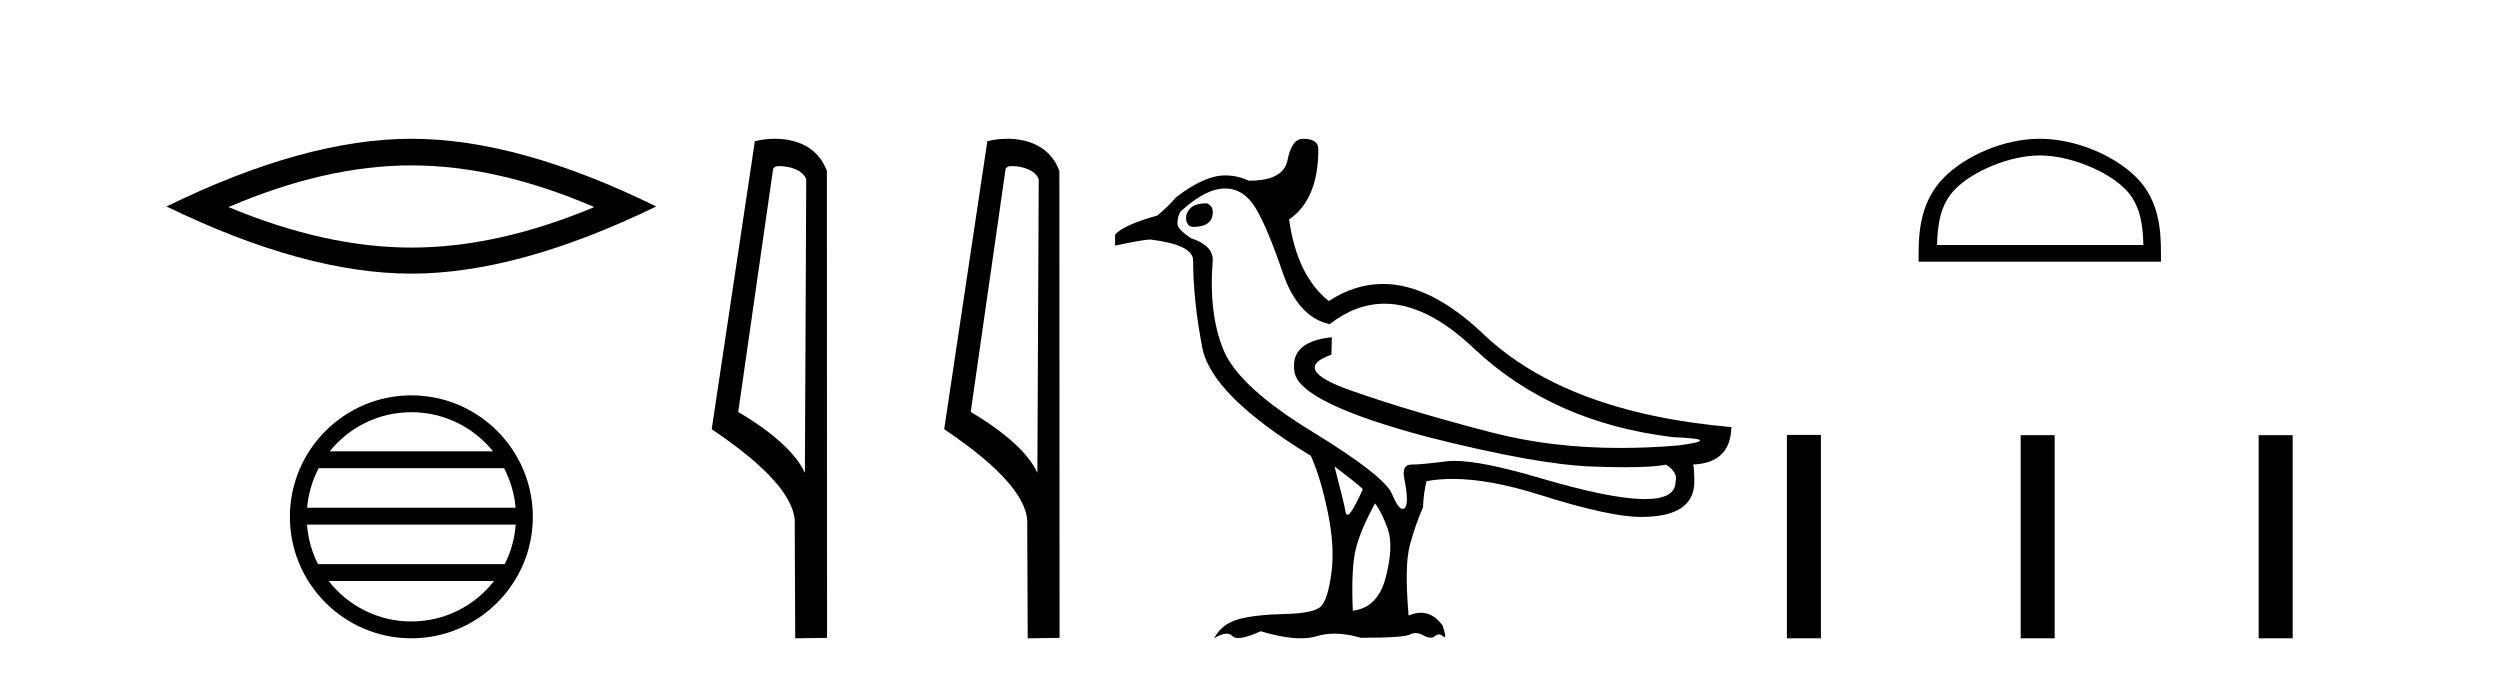
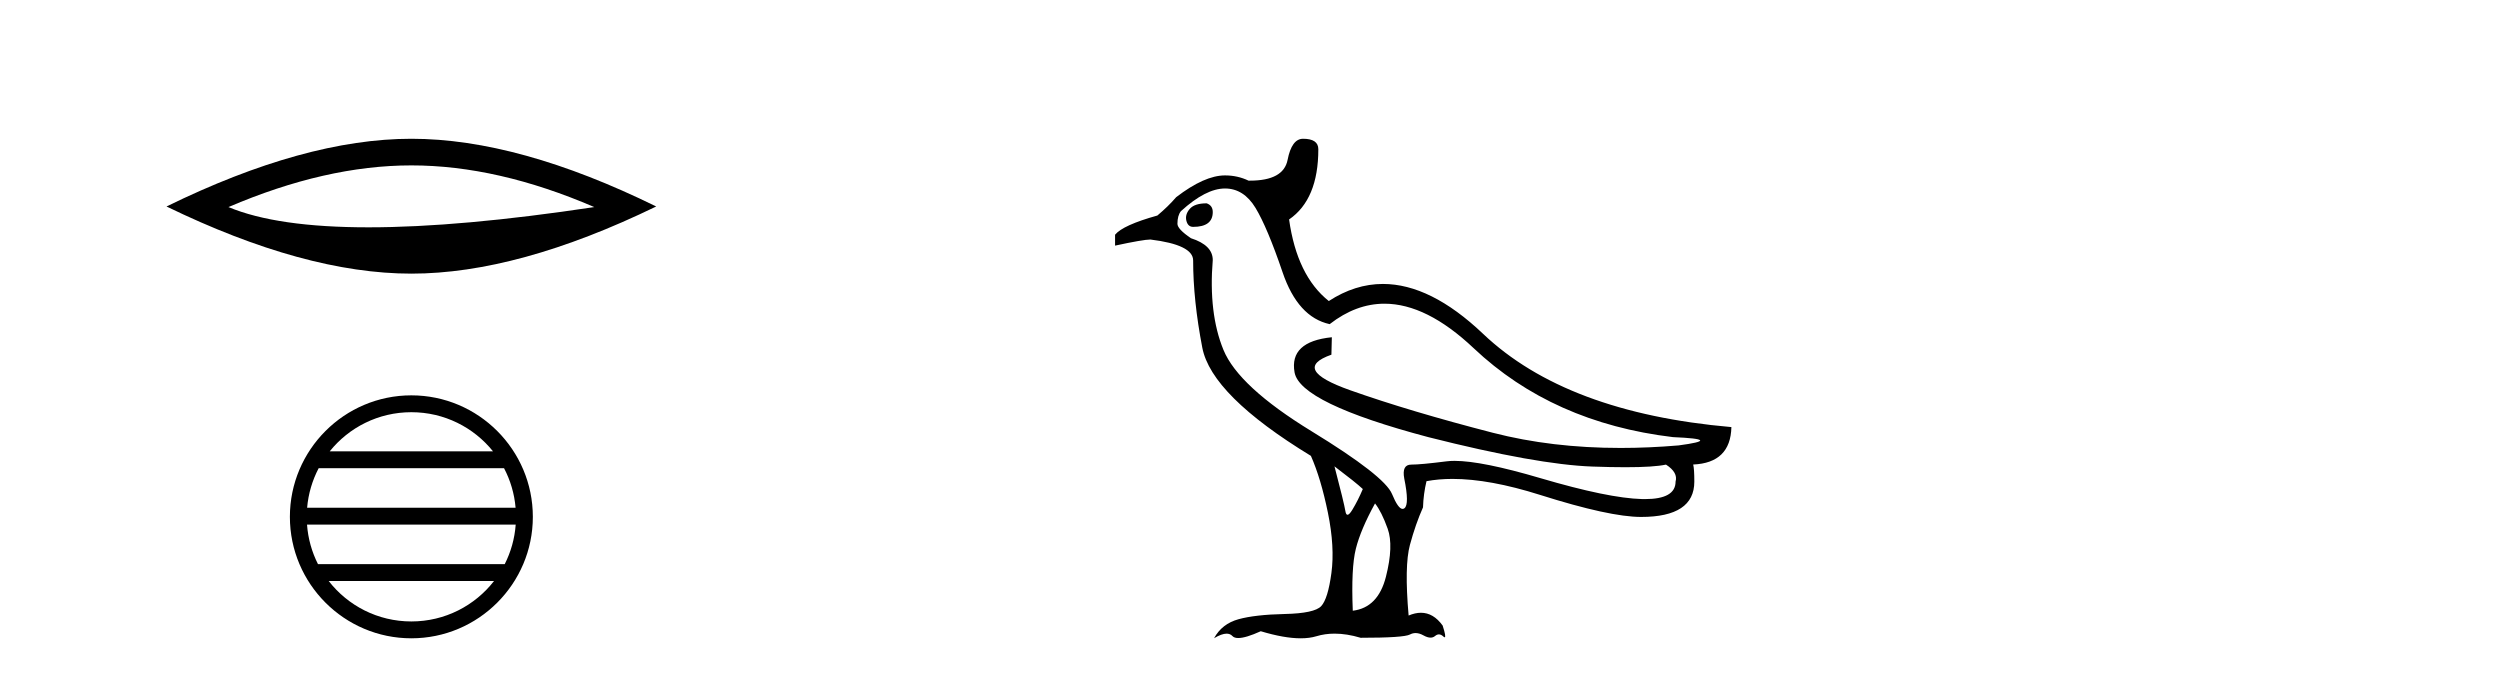
<svg xmlns="http://www.w3.org/2000/svg" width="152.0" height="41.0">
-   <path d="M 25.011 10.056 Q 30.254 10.056 36.132 12.59 Q 30.254 15.053 25.011 15.053 Q 19.802 15.053 13.89 12.59 Q 19.802 10.056 25.011 10.056 ZM 25.011 8.437 Q 18.535 8.437 10.124 12.554 Q 18.535 16.637 25.011 16.637 Q 31.486 16.637 39.897 12.554 Q 31.521 8.437 25.011 8.437 Z" style="fill:#000000;stroke:none" />
+   <path d="M 25.011 10.056 Q 30.254 10.056 36.132 12.59 Q 19.802 15.053 13.89 12.59 Q 19.802 10.056 25.011 10.056 ZM 25.011 8.437 Q 18.535 8.437 10.124 12.554 Q 18.535 16.637 25.011 16.637 Q 31.486 16.637 39.897 12.554 Q 31.521 8.437 25.011 8.437 Z" style="fill:#000000;stroke:none" />
  <path d="M 25.01 25.062 C 27.019 25.062 28.808 25.99 29.974 27.44 L 20.048 27.44 C 21.213 25.99 23.002 25.062 25.01 25.062 ZM 30.645 28.465 C 31.028 29.195 31.274 30.008 31.348 30.87 L 18.673 30.87 C 18.747 30.008 18.993 29.195 19.376 28.465 ZM 31.355 31.895 C 31.292 32.756 31.058 33.568 30.688 34.299 L 19.333 34.299 C 18.963 33.568 18.73 32.756 18.667 31.895 ZM 30.038 35.324 C 28.875 36.822 27.056 37.784 25.01 37.784 C 22.965 37.784 21.147 36.822 19.984 35.324 ZM 25.01 24.037 C 20.939 24.037 17.625 27.352 17.625 31.424 C 17.625 35.495 20.939 38.809 25.01 38.809 C 29.082 38.809 32.397 35.495 32.397 31.424 C 32.397 27.352 29.082 24.037 25.01 24.037 Z" style="fill:#000000;stroke:none" />
-   <path d="M 47.407 10.1 C 48.032 10.1 48.796 10.34 49.019 10.89 L 48.937 28.751 L 48.937 28.751 C 48.62 28.034 47.679 26.699 44.884 25.046 L 47.006 10.263 C 47.106 10.157 47.103 10.1 47.407 10.1 ZM 48.937 28.751 L 48.937 28.751 C 48.937 28.751 48.937 28.751 48.937 28.751 L 48.937 28.751 L 48.937 28.751 ZM 47.11 8.437 C 46.632 8.437 46.2 8.505 45.895 8.588 L 43.272 26.094 C 44.659 27.044 48.473 29.648 48.32 31.91 L 48.349 38.809 L 50.285 38.783 L 50.275 10.393 C 49.699 8.837 48.268 8.437 47.11 8.437 Z" style="fill:#000000;stroke:none" />
-   <path d="M 61.542 10.1 C 62.167 10.1 62.932 10.34 63.155 10.89 L 63.072 28.751 L 63.072 28.751 C 62.756 28.034 61.815 26.699 59.019 25.046 L 61.141 10.263 C 61.241 10.157 61.238 10.1 61.542 10.1 ZM 63.072 28.751 L 63.072 28.751 C 63.072 28.751 63.072 28.751 63.072 28.751 L 63.072 28.751 L 63.072 28.751 ZM 61.245 8.437 C 60.767 8.437 60.336 8.505 60.03 8.588 L 57.407 26.094 C 58.795 27.044 62.608 29.648 62.456 31.91 L 62.484 38.809 L 64.421 38.783 L 64.41 10.393 C 63.834 8.837 62.403 8.437 61.245 8.437 Z" style="fill:#000000;stroke:none" />
  <path d="M 73.365 12.362 Q 72.622 12.362 72.331 12.707 Q 72.039 13.051 72.132 13.423 Q 72.225 13.794 72.543 13.794 Q 73.736 13.794 73.736 12.892 Q 73.736 12.494 73.365 12.362 ZM 74.479 11.46 Q 75.619 11.46 76.335 12.64 Q 77.051 13.821 77.98 16.552 Q 78.908 19.284 80.844 19.708 Q 82.441 18.465 84.177 18.465 Q 86.736 18.465 89.596 21.167 Q 94.396 25.702 101.716 26.577 Q 104.845 26.71 102.06 27.081 Q 100.246 27.235 98.535 27.235 Q 94.341 27.235 90.763 26.312 Q 85.724 25.012 82.09 23.726 Q 78.457 22.44 80.95 21.565 L 80.976 20.504 L 80.976 20.504 Q 78.377 20.769 78.709 22.639 Q 79.04 24.508 86.838 26.577 Q 93.441 28.248 96.823 28.367 Q 97.95 28.407 98.822 28.407 Q 100.566 28.407 101.291 28.248 Q 102.034 28.725 101.875 29.282 Q 101.875 30.345 100.014 30.345 Q 99.926 30.345 99.833 30.343 Q 97.791 30.29 93.653 29.07 Q 90.096 28.021 88.441 28.021 Q 88.171 28.021 87.951 28.049 Q 86.387 28.248 85.803 28.248 Q 85.22 28.248 85.379 29.097 Q 85.697 30.661 85.392 30.9 Q 85.338 30.942 85.279 30.942 Q 85.007 30.942 84.636 30.038 Q 84.185 28.937 79.743 26.219 Q 75.301 23.501 74.386 21.273 Q 73.471 19.045 73.736 15.81 Q 73.736 14.908 72.41 14.484 Q 71.588 13.927 71.588 13.608 Q 71.588 13.104 71.8 12.839 Q 73.312 11.46 74.479 11.46 ZM 81.136 28.354 L 81.136 28.354 Q 82.435 29.335 82.859 29.733 Q 82.568 30.423 82.223 30.993 Q 82.038 31.299 81.929 31.299 Q 81.835 31.299 81.799 31.072 Q 81.719 30.582 81.136 28.354 ZM 83.602 30.608 Q 84 31.112 84.371 32.146 Q 84.742 33.181 84.265 35.064 Q 83.788 36.947 82.249 37.132 Q 82.143 34.533 82.435 33.366 Q 82.727 32.199 83.602 30.608 ZM 79.226 8.437 Q 78.537 8.437 78.285 9.723 Q 78.038 10.983 75.996 10.983 Q 75.954 10.983 75.911 10.983 Q 75.248 10.665 74.479 10.665 Q 73.232 10.665 71.509 11.991 Q 71.031 12.548 70.368 13.104 Q 68.273 13.688 67.796 14.271 L 67.796 14.934 Q 69.519 14.563 69.944 14.563 Q 72.543 14.881 72.543 15.836 Q 72.543 18.25 73.1 21.14 Q 73.657 24.031 79.703 27.717 Q 80.313 29.097 80.738 31.178 Q 81.162 33.26 80.95 34.838 Q 80.738 36.416 80.327 36.854 Q 79.916 37.291 78.112 37.331 Q 76.309 37.371 75.301 37.649 Q 74.293 37.928 73.816 38.803 Q 74.278 38.526 74.579 38.526 Q 74.796 38.526 74.93 38.671 Q 75.042 38.792 75.288 38.792 Q 75.742 38.792 76.654 38.379 Q 78.083 38.809 79.082 38.809 Q 79.621 38.809 80.035 38.684 Q 80.557 38.525 81.145 38.525 Q 81.884 38.525 82.727 38.777 Q 85.352 38.777 85.724 38.578 Q 85.887 38.49 86.067 38.49 Q 86.294 38.49 86.546 38.631 Q 86.791 38.768 86.977 38.768 Q 87.133 38.768 87.249 38.671 Q 87.367 38.571 87.486 38.571 Q 87.619 38.571 87.753 38.697 Q 87.805 38.747 87.834 38.747 Q 87.943 38.747 87.713 38.034 Q 87.152 37.256 86.393 37.256 Q 86.04 37.256 85.644 37.424 Q 85.379 34.401 85.724 33.128 Q 86.068 31.855 86.519 30.847 Q 86.546 30.025 86.731 29.256 Q 87.464 29.118 88.312 29.118 Q 90.566 29.118 93.64 30.091 Q 97.87 31.43 99.78 31.43 Q 103.015 31.43 103.015 29.282 Q 103.015 28.509 102.946 28.243 L 102.946 28.243 Q 105.219 28.144 105.269 25.967 Q 95.218 25.092 90.166 20.292 Q 86.98 17.264 84.083 17.264 Q 82.387 17.264 80.791 18.303 Q 78.855 16.764 78.377 13.343 Q 80.154 12.123 80.154 9.073 Q 80.154 8.437 79.226 8.437 Z" style="fill:#000000;stroke:none" />
-   <path d="M 124.019 9.451 C 125.831 9.451 128.1 10.382 129.197 11.48 C 130.158 12.44 130.283 13.713 130.318 14.896 L 117.773 14.896 C 117.808 13.713 117.934 12.44 118.894 11.48 C 119.992 10.382 122.207 9.451 124.019 9.451 ZM 124.019 8.437 C 121.869 8.437 119.556 9.43 118.2 10.786 C 116.81 12.176 116.652 14.007 116.652 15.377 L 116.652 15.911 L 131.386 15.911 L 131.386 15.377 C 131.386 14.007 131.282 12.176 129.891 10.786 C 128.536 9.43 126.169 8.437 124.019 8.437 Z" style="fill:#000000;stroke:none" />
-   <path d="M 108.644 26.441 L 108.644 38.809 L 110.711 38.809 L 110.711 26.441 ZM 122.857 26.458 L 122.857 38.809 L 124.924 38.809 L 124.924 26.458 ZM 137.327 26.458 L 137.327 38.809 L 139.394 38.809 L 139.394 26.458 Z" style="fill:#000000;stroke:none" />
</svg>